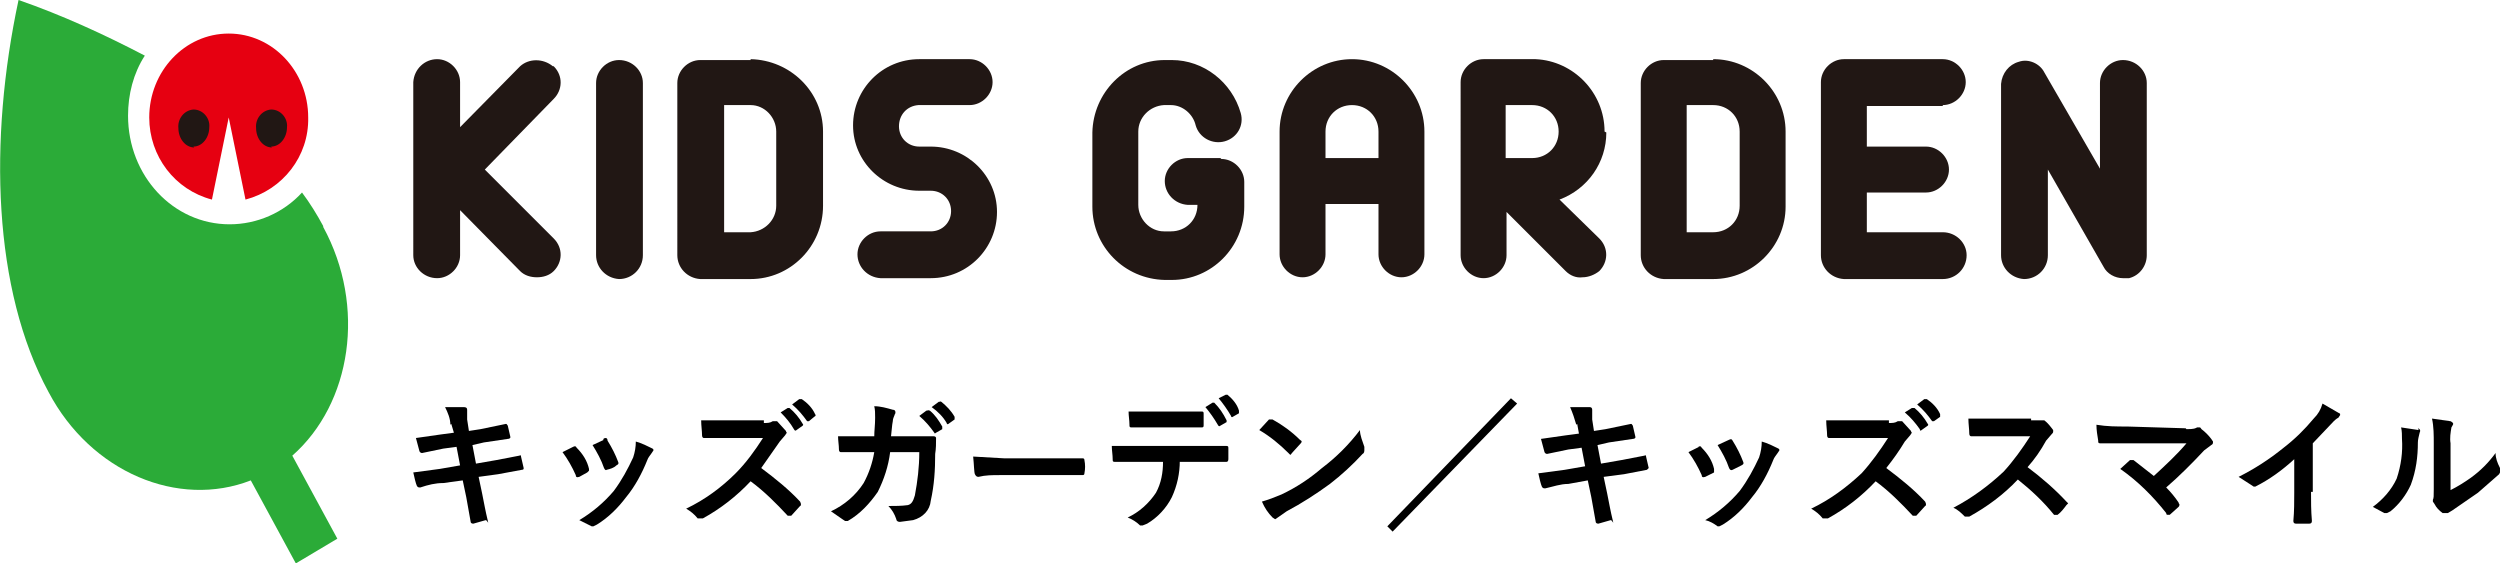
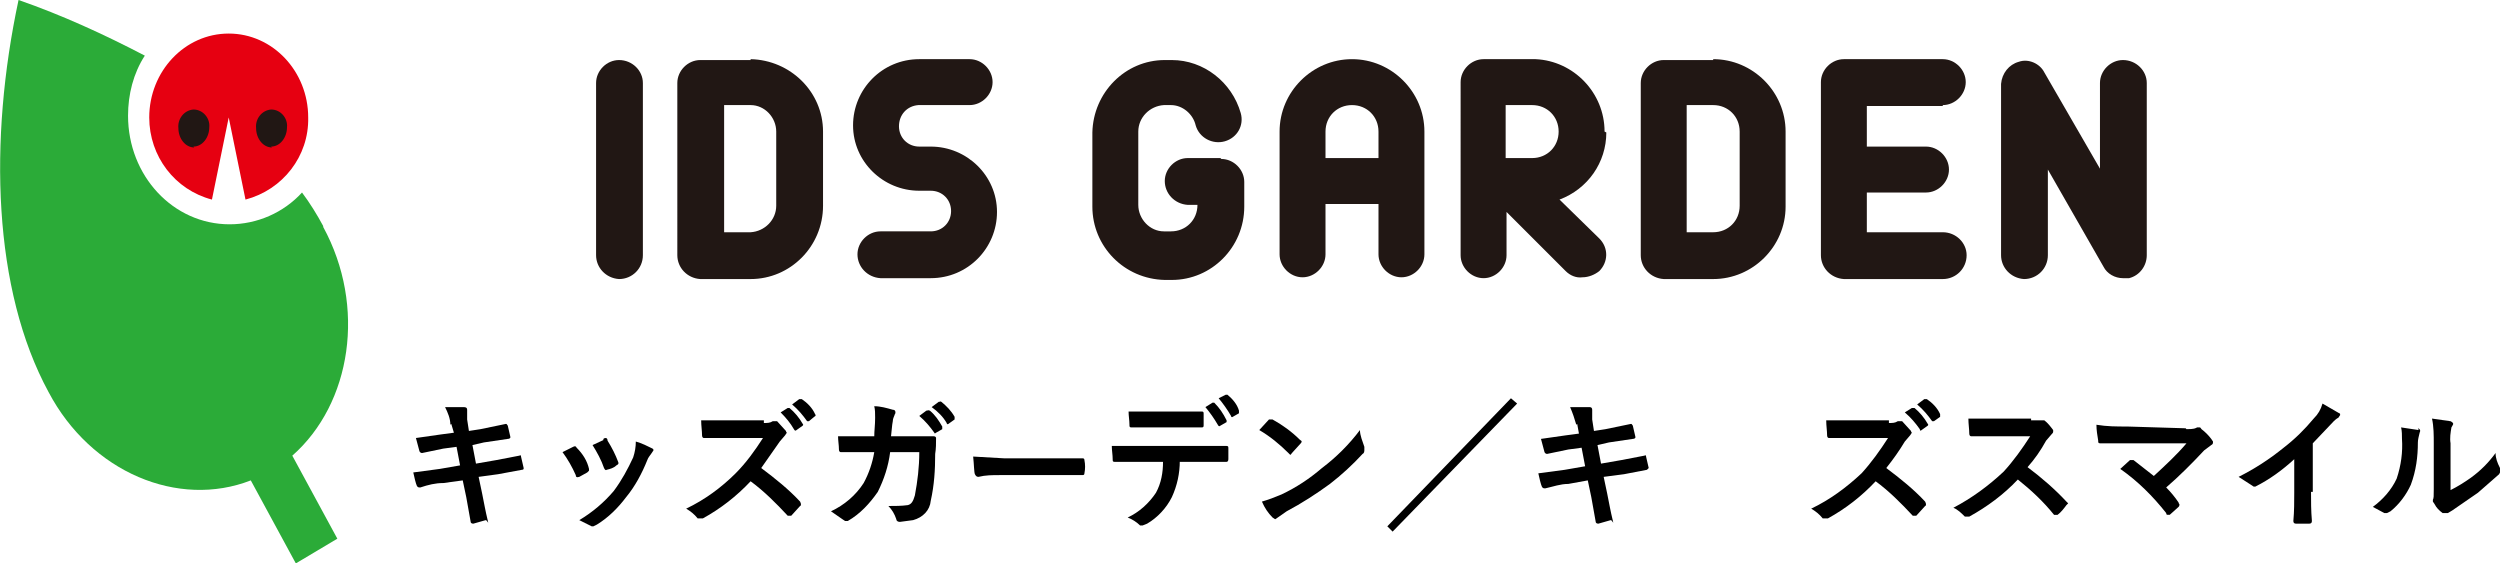
<svg xmlns="http://www.w3.org/2000/svg" id="b" viewBox="0 0 283.1 63.8">
  <defs>
    <style>.g{fill:none;}.h{fill:#e60011;}.i{fill:#211714;}.j{fill:#2bab38;}.k{clip-path:url(#e);}.l{clip-path:url(#f);}</style>
    <clipPath id="e">
      <rect class="g" width="283.1" height="63.8" />
    </clipPath>
    <clipPath id="f">
      <rect class="g" y="0" width="283.1" height="63.8" />
    </clipPath>
  </defs>
  <g id="c">
    <g id="d">
      <g class="k">
        <g class="l">
          <path class="i" d="M197,23.3c0,1.7-1.3,3-3,3h-3V11.9h3c1.7,0,3,1.3,3,3v8.4Zm-3-16.5h-5.6c-1.4,0-2.6,1.2-2.6,2.6V28.9c0,1.4,1.1,2.6,2.6,2.7h5.6c4.5,0,8.2-3.7,8.2-8.2,0,0,0,0,0-.1V14.9c0-4.5-3.7-8.2-8.2-8.2" />
          <path class="i" d="M87.9,23.3c0,1.6-1.3,2.9-2.9,3h-3V11.9h3c1.6,0,2.9,1.4,2.9,3v8.4Zm-2.9-16.5h-5.7c-1.4,0-2.6,1.2-2.6,2.6V28.9c0,1.4,1.1,2.6,2.6,2.7h5.7c4.5,0,8.2-3.7,8.2-8.3V14.9c0-4.5-3.7-8.1-8.2-8.2" />
          <path class="i" d="M220,11.9c1.4,0,2.6-1.2,2.6-2.6s-1.2-2.6-2.6-2.6h-11.2c-1.4,0-2.6,1.2-2.6,2.6V28.9c0,1.4,1.1,2.6,2.6,2.7h11.2c1.5,0,2.7-1.2,2.7-2.7,0-1.4-1.2-2.6-2.7-2.6h-8.6v-4.5h6.7c1.4,0,2.6-1.2,2.6-2.6s-1.2-2.6-2.6-2.6h-6.7v-4.6h8.6Z" />
          <path class="i" d="M173.5,17.9h-3v-6h3c1.7,0,3,1.3,3,3,0,1.7-1.3,3-3,3h0Zm8.2-3c0-4.4-3.5-8-7.8-8.2h-5.9c-1.4,0-2.6,1.2-2.6,2.6V28.9c0,1.4,1.2,2.6,2.6,2.6s2.6-1.2,2.6-2.6v-4.9l6.7,6.7c.5,.5,1.2,.8,1.9,.7,.7,0,1.4-.3,1.9-.7,1-1,1.1-2.6,0-3.7,0,0,0,0,0,0l-4.5-4.4c3.2-1.2,5.3-4.2,5.3-7.6" />
          <path class="i" d="M150.1,17.9v-3c0-1.7,1.3-3,3-3s3,1.3,3,3v3h-6Zm3-11.2c-4.5,0-8.2,3.7-8.2,8.2v13.9c0,1.4,1.2,2.6,2.6,2.6s2.6-1.2,2.6-2.6v-5.7h6v5.7c0,1.4,1.2,2.6,2.6,2.6s2.6-1.2,2.6-2.6V14.9c0-4.5-3.7-8.2-8.2-8.2" />
          <path class="i" d="M70.1,6.8c-1.4,0-2.6,1.2-2.6,2.6V28.9c0,1.4,1.1,2.6,2.6,2.7,1.5,0,2.7-1.2,2.7-2.7V9.4c0-1.4-1.2-2.6-2.7-2.6" />
-           <path class="i" d="M62.6,7.5c-1.1-.9-2.7-.9-3.7,0l-6.8,6.9v-5.1c0-1.4-1.2-2.6-2.6-2.6-1.4,0-2.6,1.1-2.7,2.6V28.9c0,1.4,1.2,2.6,2.7,2.6,1.4,0,2.6-1.2,2.6-2.6v-5.1l6.8,6.9c.5,.5,1.2,.7,1.9,.7,.7,0,1.4-.2,1.9-.7,1-1,1.1-2.6,0-3.7,0,0,0,0,0,0l-7.8-7.8,7.8-8c1-1,1.1-2.6,0-3.7,0,0,0,0,0,0" />
          <path class="i" d="M240.4,6.8c-1.4,0-2.6,1.2-2.6,2.6v9.7l-6.3-10.9c-.5-1-1.8-1.6-2.9-1.2-1.1,.3-1.9,1.3-2,2.5V28.9c0,1.4,1.1,2.6,2.6,2.7,1.5,0,2.7-1.2,2.7-2.7v-9.7l6.3,11c.4,.8,1.3,1.3,2.2,1.3h.7c1.2-.3,2-1.4,2-2.6V9.4c0-1.4-1.2-2.6-2.7-2.6" />
          <path class="i" d="M105.4,16.6h-1.3c-1.3,0-2.3-1-2.3-2.3,0-1.3,.9-2.3,2.2-2.4,0,0,0,0,.1,0h5.7c1.4,0,2.6-1.2,2.6-2.6s-1.2-2.6-2.6-2.6h-5.7c-4.2,0-7.5,3.4-7.5,7.5,0,4.1,3.4,7.4,7.5,7.4h1.3c1.3,0,2.3,1,2.3,2.3s-1,2.3-2.3,2.3h-5.7c-1.4,0-2.6,1.2-2.6,2.6,0,1.4,1.1,2.6,2.6,2.7h5.7c4.2,0,7.5-3.4,7.5-7.5,0-4.1-3.4-7.4-7.5-7.4" />
          <path class="i" d="M138.2,17.9h-3.7c-1.4,0-2.6,1.2-2.6,2.6,0,1.4,1.1,2.6,2.6,2.7h1.1c0,1.7-1.3,3-3,3h-.8c-1.6,0-2.9-1.4-2.9-3V14.9c0-1.6,1.3-2.9,2.9-3h.8c1.3,0,2.5,1,2.8,2.3,.4,1.4,1.9,2.2,3.3,1.8,1.4-.4,2.2-1.8,1.8-3.2-1-3.5-4.2-6-7.8-6h-.8c-4.5,0-8.1,3.7-8.2,8.2v8.4c0,4.5,3.6,8.2,8.2,8.3h.8c4.5,0,8.2-3.7,8.2-8.3v-2.8c0-1.4-1.2-2.6-2.6-2.6" />
          <path d="M51,48.1c0-.7-.3-1.4-.6-2h2.1c.3,0,.4,.1,.4,.3,0,.4,0,.8,0,1.1l.2,1.3,1.3-.2,2.9-.6c.1,0,.1,.1,.2,.2l.3,1.3c0,.1-.1,.2-.3,.2l-2.7,.4-1.3,.3,.4,2.1,2.3-.4,2.6-.5c.2-.1,.2,0,.2,.1l.3,1.3c0,.1,0,.2-.2,.2l-2.7,.5-2.2,.3,.4,1.9c.2,1,.4,2.1,.6,2.9,.2,.8,0,.1-.2,.1l-1.4,.4c-.2,0-.3-.1-.3-.2l-.5-2.8-.4-1.9-2.2,.3c-.9,0-1.7,.2-2.6,.5-.2,0-.3,0-.4-.2-.1-.2-.3-1-.4-1.5l3-.4,2.3-.4-.4-2.1-1.5,.2-2.4,.5q-.2,0-.3-.2l-.4-1.5,2.8-.4,1.5-.2-.3-1Z" />
          <path d="M64.9,50.6c.2-.1,.3-.1,.4,.1,.7,.7,1.2,1.5,1.4,2.4v.2l-.2,.2-.9,.5c-.3,.1-.4,0-.4-.2-.4-.9-.9-1.8-1.5-2.6l1.2-.6Zm8.9,.2c.1,0,.2,0,.2,.2l-.2,.3c-.2,.3-.4,.5-.5,.8-.6,1.5-1.4,3-2.4,4.2-.9,1.2-2,2.3-3.3,3.1l-.4,.2h-.2l-1.4-.7c1.5-.9,2.8-2,3.9-3.3,.9-1.2,1.6-2.5,2.2-3.8,.2-.6,.3-1.2,.3-1.8,.7,.2,1.3,.5,1.9,.8m-5.6-1c0-.1,.1-.2,.3-.2,.1,0,.2,.1,.2,.3,.5,.8,.9,1.6,1.2,2.4,.1,.2,0,.3-.2,.4-.3,.3-.7,.4-1.1,.5-.1,.1-.2,0-.3-.2-.3-.9-.8-1.8-1.3-2.6l1.3-.6" />
          <path d="M86.5,47.9c.4,0,.7,0,1-.2h.5l1,1.1c0,0,0,.1,.1,.2l-.2,.3-.6,.7-2.1,3c1.6,1.2,3.1,2.4,4.4,3.8,0,0,.1,.2,.1,.3,0,0,0,.2-.1,.2l-1,1.1h-.4c-1.3-1.4-2.7-2.8-4.2-3.9-1.6,1.7-3.4,3.1-5.4,4.2h-.6c-.4-.5-.8-.8-1.3-1.1,2.1-1,4-2.4,5.6-4,1.2-1.2,2.2-2.6,3.1-4h-6.7c-.1,0-.2-.1-.2-.3,0-.5-.1-1.1-.1-1.7h7.1v.2Zm2.7-1.7h.2c.6,.5,1.1,1.1,1.5,1.8q.1,.1,0,.2l-.7,.5c-.1,.1-.2,.1-.3-.1-.4-.7-.9-1.3-1.5-1.9l.8-.5Zm1.4-1h.2c.6,.4,1.2,1,1.5,1.7,.1,.1,.1,.2-.1,.3l-.6,.5h-.2c-.5-.7-1-1.3-1.7-1.9l.8-.6Z" />
          <path d="M99,49.5c0-.8,.1-1.3,.1-2.2,0-.5,0-.9-.1-1.3,.7,0,1.4,.2,2.1,.4,.2,0,.3,.1,.3,.3s-.1,.2-.1,.3c-.1,.2-.2,.5-.2,.7-.1,.5-.1,.9-.2,1.7h4.8c.2,0,.3,.1,.3,.2,0,.6,0,1.2-.1,1.8,0,1.8-.1,3.5-.5,5.3-.1,1.1-.9,1.9-2,2.2l-1.5,.2c-.2,0-.4-.1-.4-.3-.2-.6-.5-1.1-.9-1.5,.7,0,1.5,0,2.2-.1,.4-.1,.6-.4,.8-1.1,.3-1.6,.5-3.2,.5-4.9h-3.3c-.2,1.6-.7,3.1-1.4,4.5-.9,1.3-2,2.5-3.4,3.3h-.3l-.3-.2-1.3-.9c1.5-.7,2.8-1.8,3.7-3.2,.6-1.1,1-2.3,1.2-3.5h-3.8c-.1,0-.2-.1-.2-.3,0-.5-.1-1-.1-1.5h4.3v.3Zm6-3c.1-.1,.2,0,.3,0,.6,.5,1,1.1,1.4,1.8,0,0,0,.2,0,.3,0,0,0,0,0,0l-.7,.4c-.1,.1-.2,.1-.2,0-.5-.7-1-1.3-1.7-1.9l.8-.6Zm1.4-1c.1-.1,.1,0,.2,0,.6,.5,1.1,1,1.5,1.7,0,0,0,.2,0,.3,0,0,0,0,0,0l-.7,.5c-.1,.1-.2,0-.2-.1-.4-.7-1-1.3-1.7-1.8l.8-.6Z" />
          <path d="M113.2,53.8c-.8,0-1.6,0-2.4,.2-.2,0-.3-.1-.4-.3-.1-.2-.1-1.1-.2-2l3.5,.2h8.9q.2,0,.2,.2c.1,.5,.1,1,0,1.5q0,.2-.2,.2h-9.4Z" />
          <path d="M133.6,52.2c0,1.4-.3,2.8-.9,4.1-.6,1.2-1.6,2.3-2.8,3l-.5,.2h-.3c-.4-.4-.9-.7-1.4-.9,1.3-.6,2.4-1.6,3.2-2.8,.6-1.1,.8-2.3,.8-3.5h-5.5c-.2,0-.2-.1-.2-.3,0-.5-.1-1-.1-1.5h13c.2,0,.2,.1,.2,.3v1.2c0,.2-.1,.3-.2,.3h-5.3Zm-3.2-3.8h-2.3c-.2,0-.2-.1-.2-.3,0-.5-.1-1-.1-1.5h8.3c.2,0,.2,.1,.2,.3v1.2c0,.2,0,.3-.2,.3h-5.7Zm6.9-2.8h.2c.6,.6,1,1.2,1.4,2v.2l-.7,.4c-.1,.1-.2,.1-.3-.1-.4-.7-.9-1.4-1.4-2l.8-.5Zm1.5-.9h.2c.6,.5,1.1,1.1,1.3,1.8,0,0,0,.2,0,.3,0,0,0,0,0,0l-.7,.4c-.1,.1-.2,0-.2-.1-.4-.7-.9-1.4-1.4-2l.8-.4Z" />
          <path d="M143.7,47.5h.4c1.1,.6,2.2,1.4,3.1,2.3,.1,.1,.2,.1,.2,.2,0,0,0,.1-.1,.2l-1,1.1c-.1,.1-.1,.2-.2,.2l-.2-.2c-1-1-2.1-1.9-3.3-2.6l1.1-1.2m1.4,8.5c1.7-.8,3.2-1.8,4.6-3,1.6-1.2,3.1-2.7,4.3-4.3,0,.6,.3,1.3,.5,1.9v.3c0,.2,0,.4-.2,.5-1.1,1.2-2.4,2.4-3.7,3.4-1.5,1.1-3.2,2.2-4.9,3.1l-1,.7-.3,.2-.3-.2c-.5-.5-.9-1.1-1.2-1.8,.7-.2,1.5-.5,2.2-.8" />
          <polygon points="157.1 59.6 171.1 45.1 171.8 45.7 157.7 60.2 157.1 59.6" />
          <path d="M178.5,48.1c-.2-.7-.4-1.3-.7-2h2.2c.2,0,.3,.1,.3,.3,0,.4,0,.8,0,1.1l.2,1.3,1.3-.2,2.9-.6c.1,0,.1,.1,.2,.2l.3,1.3c0,.1-.1,.2-.3,.2l-2.7,.4-1.3,.3,.4,2.1,2.3-.4,2.6-.5c.2-.1,.2,0,.2,.1l.3,1.3-.2,.2-2.6,.5-2.3,.3,.4,1.9c.2,1,.4,2.1,.6,2.9,.2,.8,0,.1-.2,.1l-1.4,.4c-.2,0-.3-.1-.3-.2l-.5-2.8-.4-1.9-2.2,.4c-.9,0-1.7,.3-2.6,.5-.2,0-.3,0-.4-.2-.1-.2-.3-1-.4-1.5l3-.4,2.3-.4-.4-2.1-1.5,.2-2.4,.5q-.2,0-.3-.2l-.4-1.5,2.8-.4,1.5-.2-.2-1.1Z" />
-           <path d="M192.3,50.6c.2-.1,.3-.1,.4,.1,.7,.7,1.2,1.5,1.4,2.4v.4l-1,.5c-.3,.1-.4,0-.4-.2-.4-.9-.9-1.8-1.5-2.6l1.2-.6m8.9,.2c.1,0,.2,0,.2,.2l-.2,.3c-.2,.3-.4,.5-.5,.8-.6,1.5-1.4,3-2.4,4.2-.9,1.2-2,2.3-3.3,3.1l-.4,.2h-.2c-.4-.3-.9-.6-1.4-.7,1.5-.9,2.8-2,3.9-3.3,.9-1.2,1.6-2.5,2.2-3.8,.2-.6,.3-1.2,.3-1.8,.7,.2,1.3,.5,1.9,.8m-5.6-1c.2-.1,.3-.1,.4,.1,.5,.8,.9,1.6,1.2,2.4,.1,.2,0,.3-.2,.4l-1,.5c-.2,.1-.3,0-.4-.2-.3-.9-.8-1.8-1.3-2.6l1.3-.6" />
          <path d="M213.9,47.9c.4,0,.7,0,1-.2h.5l1,1.1c0,0,0,.1,.1,.2l-.2,.3-.6,.7c-.6,1-1.3,2-2.1,3,1.6,1.2,3.1,2.4,4.4,3.8,0,0,.1,.2,.1,.3,0,0,0,.2-.1,.2l-1,1.1h-.4c-1.3-1.4-2.7-2.8-4.2-3.9-1.6,1.7-3.4,3.1-5.4,4.2h-.6c-.4-.5-.8-.8-1.3-1.1,2.1-1,4-2.4,5.7-4,1.1-1.2,2.1-2.6,3-4h-6.7c-.1,0-.2-.1-.2-.3,0-.5-.1-1.1-.1-1.7h7.1v.2Zm2.7-1.7h.2c.6,.5,1.1,1.1,1.5,1.8q.1,.1,0,.2l-.7,.5c-.1,.1-.2,.1-.2-.1-.5-.7-1-1.3-1.7-1.9l.8-.5Zm1.4-1h.2c.6,.4,1.2,1,1.5,1.7,0,0,0,.2,0,.3h0s-.7,.5-.7,.5h-.2c-.5-.7-1-1.3-1.7-1.9l.8-.6Z" />
          <path d="M230,47.6h1.5c.4,.3,.7,.7,1,1.1v.2c0,.1-.1,.2-.2,.3l-.6,.7c-.6,1.1-1.3,2.1-2.1,3,1.6,1.2,3.1,2.5,4.4,3.9l.2,.2-.2,.2c-.3,.4-.6,.8-1,1.1h-.4c-1.2-1.5-2.6-2.8-4.1-4-1.6,1.7-3.5,3.1-5.5,4.2h-.5c-.4-.4-.8-.8-1.3-1,2.1-1.1,4-2.5,5.7-4.1,1.1-1.2,2.1-2.6,3-4h-6.7c-.1,0-.2-.1-.2-.3,0-.5-.1-1.1-.1-1.7h7.1Z" />
          <path d="M247.6,48.6c.9,0,1-.1,1.2-.2h.3c.1,0,.1,.1,.2,.2,.4,.3,.8,.7,1.1,1.1l.2,.3c0,.2,0,.3-.2,.4l-.8,.6c-1.4,1.5-2.8,2.9-4.3,4.2,.5,.5,1,1.1,1.4,1.7,0,0,0,.1,.1,.2,0,.1,0,.2-.1,.3l-1,.9h-.2c-.1,0-.2,0-.2-.2-1.5-1.9-3.2-3.6-5.2-5l1.1-1h.4l2.3,1.8c1.3-1.2,2.6-2.4,3.7-3.7h-9.8c-.2,0-.2-.1-.2-.3-.1-.6-.2-1.2-.2-1.8,1.2,.2,2.3,.2,3.5,.2l6.6,.2Z" />
          <path d="M261.7,55.7c0,1.1,0,2.1,.1,3.3,0,.2-.1,.3-.3,.3h-1.5c-.2,0-.3-.1-.3-.3,.1-1.1,.1-2.2,.1-3.2v-3.8c-1.3,1.2-2.8,2.3-4.4,3.1h-.2l-.3-.2-1.4-.9c1.8-.9,3.5-2,5.1-3.3,1.3-1,2.4-2.1,3.4-3.3,.5-.5,.8-1,1-1.7l1.9,1.1c.1,0,.1,.1,.1,.2l-.2,.3c-.4,.2-.7,.6-1,.9l-1.9,2v5.5Z" />
          <path d="M273.8,48.5c.3,.1,.3,.3,.2,.5-.1,.4-.2,.8-.2,1.1,0,1.6-.2,3.2-.8,4.8-.5,1.1-1.3,2.2-2.3,3l-.4,.2h-.3l-1.3-.7c1.1-.8,2.1-1.9,2.7-3.2,.5-1.5,.7-3,.6-4.5,0-.4,0-.9-.1-1.3l2,.3m3.6,6.8c.8-.4,1.6-.9,2.3-1.4,1.1-.8,2-1.7,2.8-2.8,0,.6,.2,1.1,.5,1.7,0,0,.1,.2,.1,.3l-.2,.4-2.4,2.1-2.9,2-.5,.3h-.6c-.4-.3-.7-.6-.9-1l-.2-.3v-.2c.1-.2,.1-.4,.1-1.2v-5.2c0-.9,0-1.9-.2-2.8l2.1,.3c.2,.1,.3,.2,.3,.3,0,.1-.1,.2-.2,.4-.1,.6-.2,1.2-.1,1.8v5.5Z" />
          <path class="j" d="M36.6,25.6c-.7-1.3-1.5-2.6-2.4-3.8-2.1,2.3-5.1,3.6-8.2,3.6-6.4,0-11.5-5.5-11.5-12.3,0-2.4,.6-4.8,1.9-6.8C11.8,3.9,7,1.7,2.1,0-1.3,15.9-.8,32.8,5.5,44.4c4.8,9.1,14.7,13.2,22.9,10l5.1,9.4,4.7-2.8-5.1-9.4c6.7-5.9,8.4-16.9,3.5-25.9" />
          <path class="h" d="M25.9,3.8c-5,0-9,4.3-9,9.5,0,4.4,2.9,8.2,7.1,9.3l1.9-9.3,1.9,9.3c4.2-1.1,7.2-4.9,7.1-9.3,0-5.2-4-9.5-9-9.5" />
          <path class="i" d="M22,16.7c-1,0-1.8-1-1.8-2.2-.1-1,.6-2,1.7-2.1,0,0,0,0,0,0,1.1,0,1.9,1,1.8,2,0,0,0,0,0,0,0,1.2-.8,2.2-1.8,2.2" />
          <path class="i" d="M30.8,16.7c-1,0-1.8-1-1.8-2.2-.1-1,.6-2,1.7-2.1,0,0,0,0,0,0,1.1,0,1.9,1,1.8,2,0,0,0,0,0,0,0,1.2-.8,2.2-1.8,2.2" />
        </g>
      </g>
    </g>
  </g>
</svg>